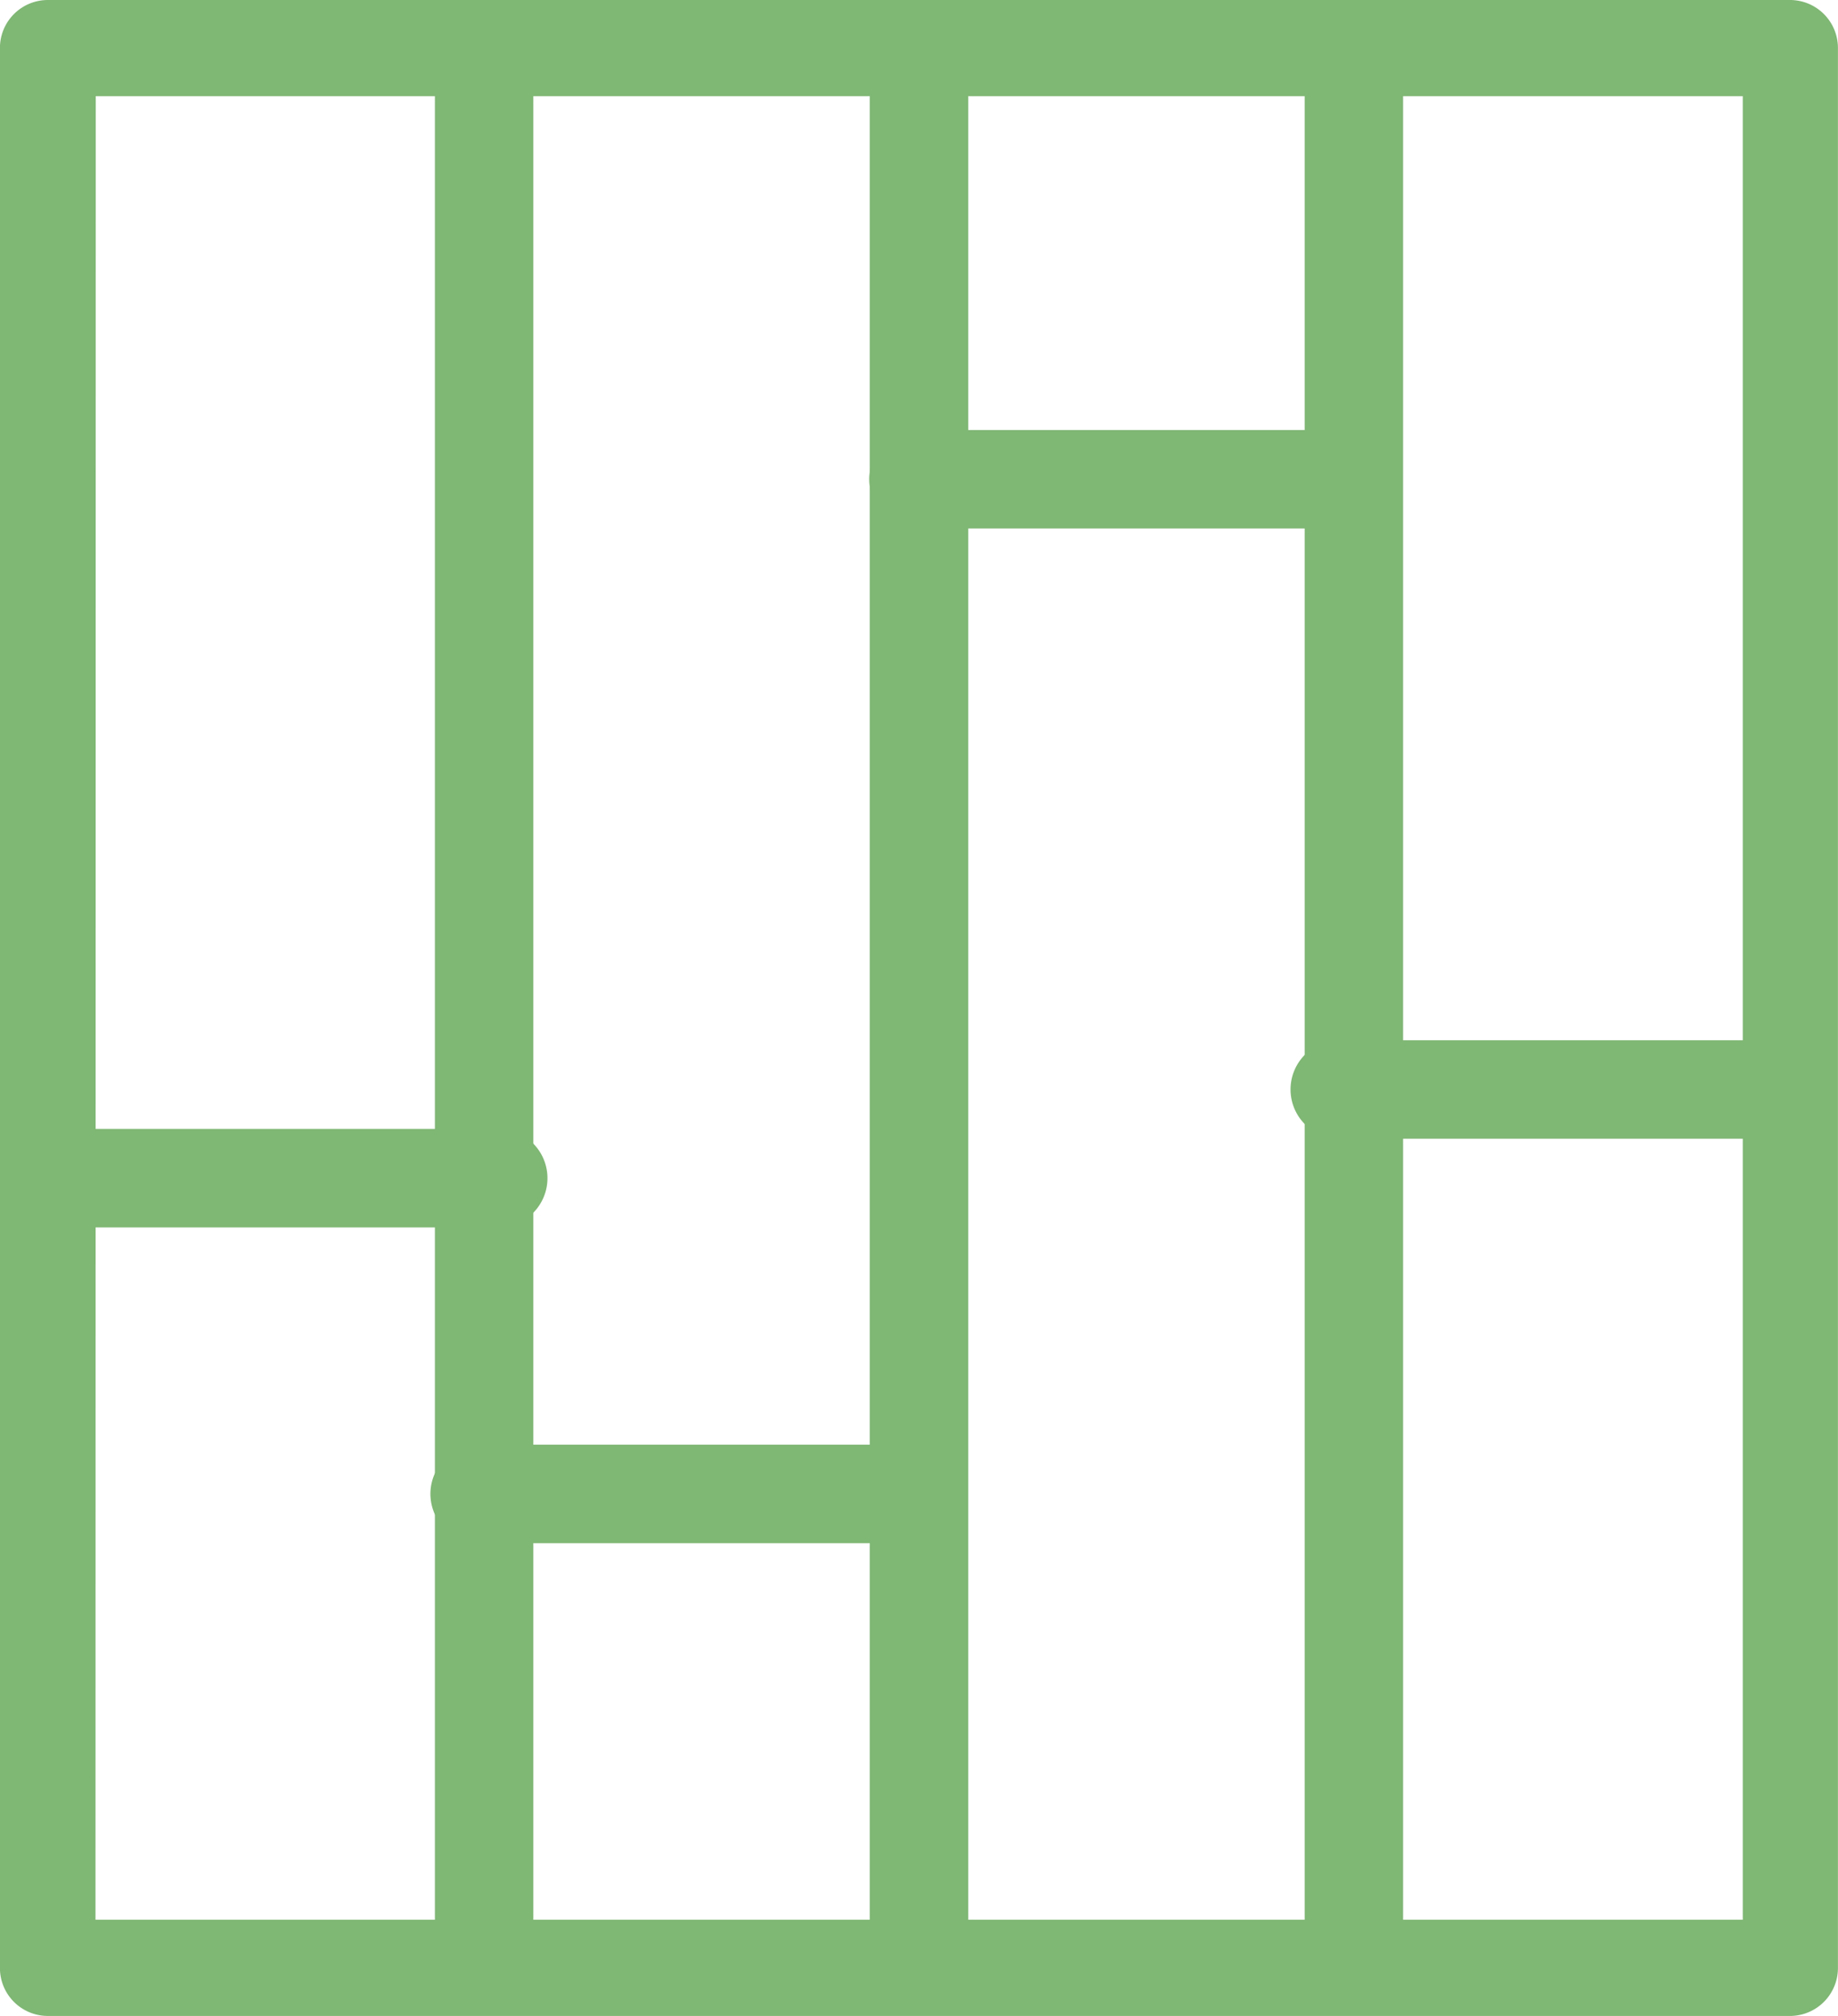
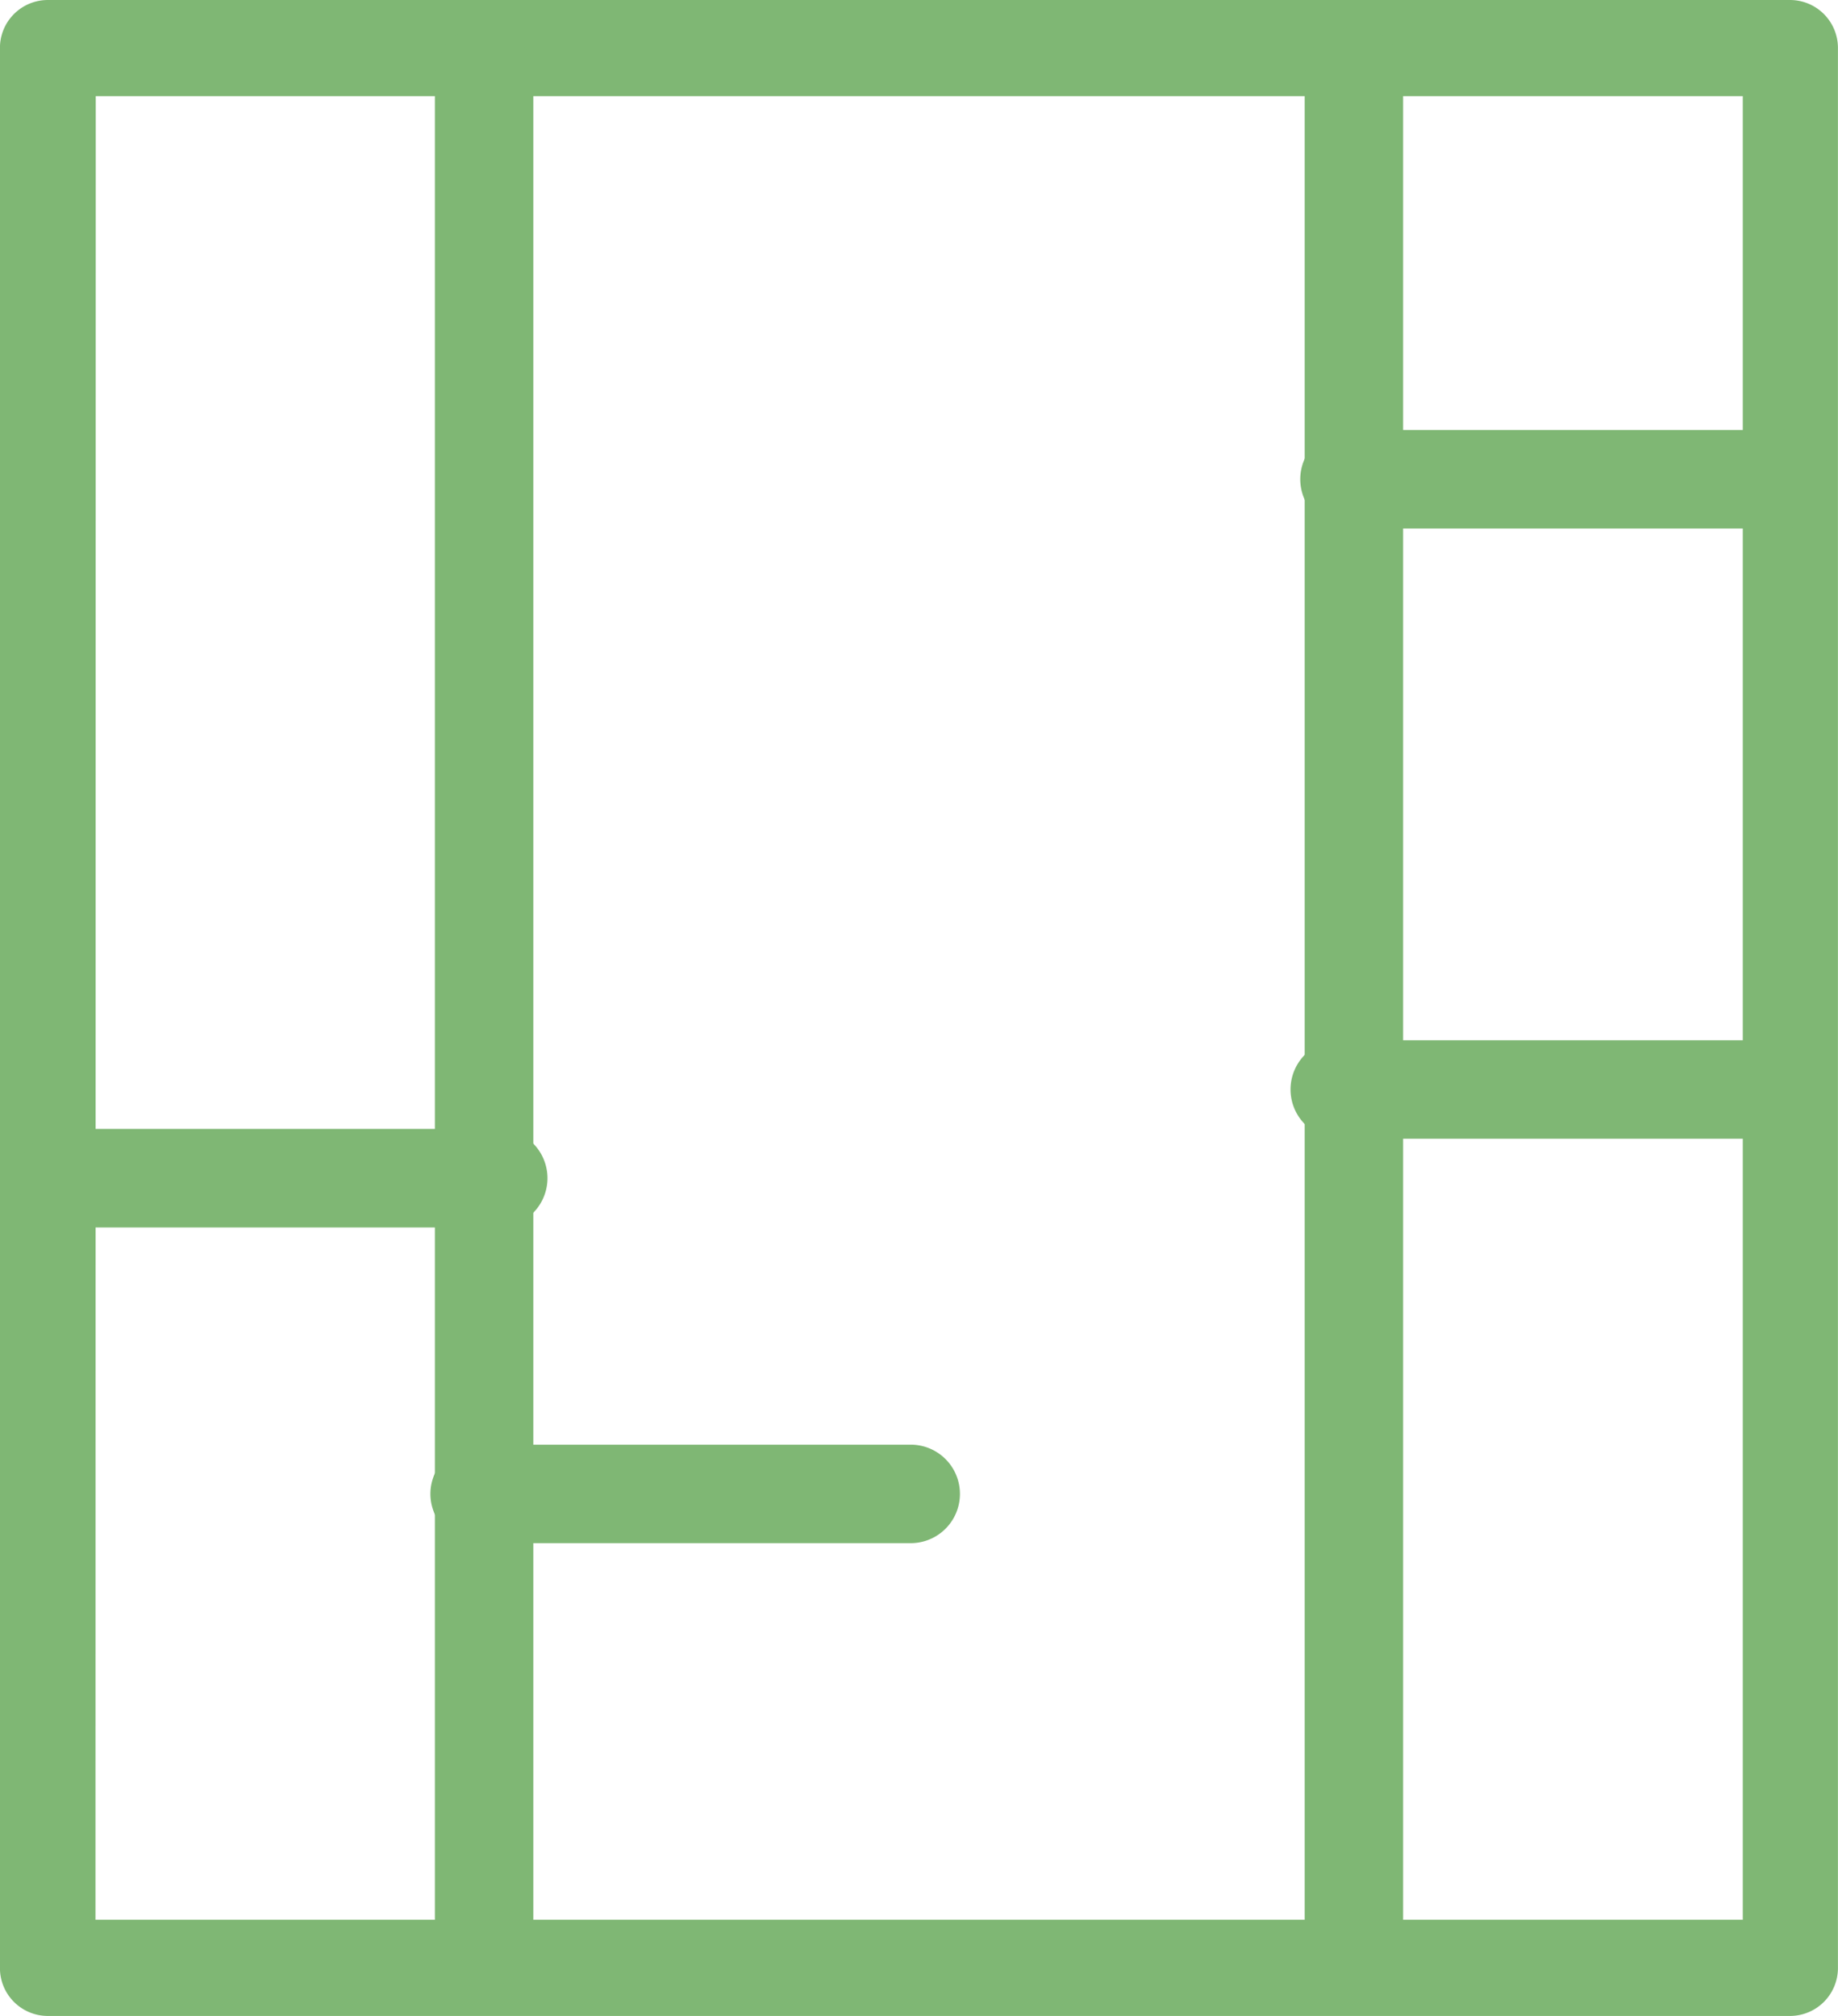
<svg xmlns="http://www.w3.org/2000/svg" width="31" height="34" viewBox="0 0 31 34">
  <g id="グループ_77931" data-name="グループ 77931" transform="translate(-1244.706 -205.752)">
    <g id="グループ_77930" data-name="グループ 77930" transform="translate(1244.706 205.752)">
      <path id="パス_140051" data-name="パス 140051" d="M1274.9,239.752h-29.39a.808.808,0,0,1-.805-.811V206.563a.808.808,0,0,1,.805-.811h29.39a.809.809,0,0,1,.805.811v32.378A.809.809,0,0,1,1274.9,239.752Zm-28.584-1.623H1274.1V207.374h-27.779Z" transform="translate(-1244.706 -205.752)" fill="#7fb774" />
    </g>
    <path id="パス_140052" data-name="パス 140052" d="M1253.109,239.277a.82.82,0,0,1-.83-.811V207.038a.83.83,0,0,1,1.66,0v31.429A.821.821,0,0,1,1253.109,239.277Z" transform="translate(-0.238)" fill="#7fb774" />
-     <path id="パス_140053" data-name="パス 140053" d="M1260.682,239.277a.82.82,0,0,1-.83-.811V207.038a.83.83,0,0,1,1.66,0v31.429A.821.821,0,0,1,1260.682,239.277Z" transform="translate(-0.476)" fill="#7fb774" />
    <path id="パス_140054" data-name="パス 140054" d="M1268.255,239.277a.82.82,0,0,1-.83-.811V207.038a.83.83,0,0,1,1.66,0v31.429A.82.82,0,0,1,1268.255,239.277Z" transform="translate(-0.714)" fill="#7fb774" />
    <path id="パス_140055" data-name="パス 140055" d="M1253.109,226.918h-7.27a.83.83,0,0,1,0-1.661h7.27a.83.83,0,0,1,0,1.661Z" transform="translate(0 -0.465)" fill="#7fb774" />
-     <path id="パス_140056" data-name="パス 140056" d="M1268.1,214.842h-7.27a.83.83,0,0,1,0-1.661h7.27a.83.83,0,1,1,0,1.661Z" transform="translate(-0.633 -0.177)" fill="#7fb774" />
+     <path id="パス_140056" data-name="パス 140056" d="M1268.1,214.842a.83.83,0,0,1,0-1.661h7.27a.83.83,0,1,1,0,1.661Z" transform="translate(-0.633 -0.177)" fill="#7fb774" />
    <path id="パス_140057" data-name="パス 140057" d="M1260.379,232.373h-7.27a.83.83,0,0,1,0-1.661h7.27a.83.83,0,0,1,0,1.661Z" transform="translate(-0.313 -0.595)" fill="#7fb774" />
    <path id="パス_140058" data-name="パス 140058" d="M1275.525,225.386h-7.27a.83.83,0,0,1,0-1.661h7.27a.83.83,0,0,1,0,1.661Z" transform="translate(-0.952 -0.429)" fill="#7fb774" />
  </g>
</svg>